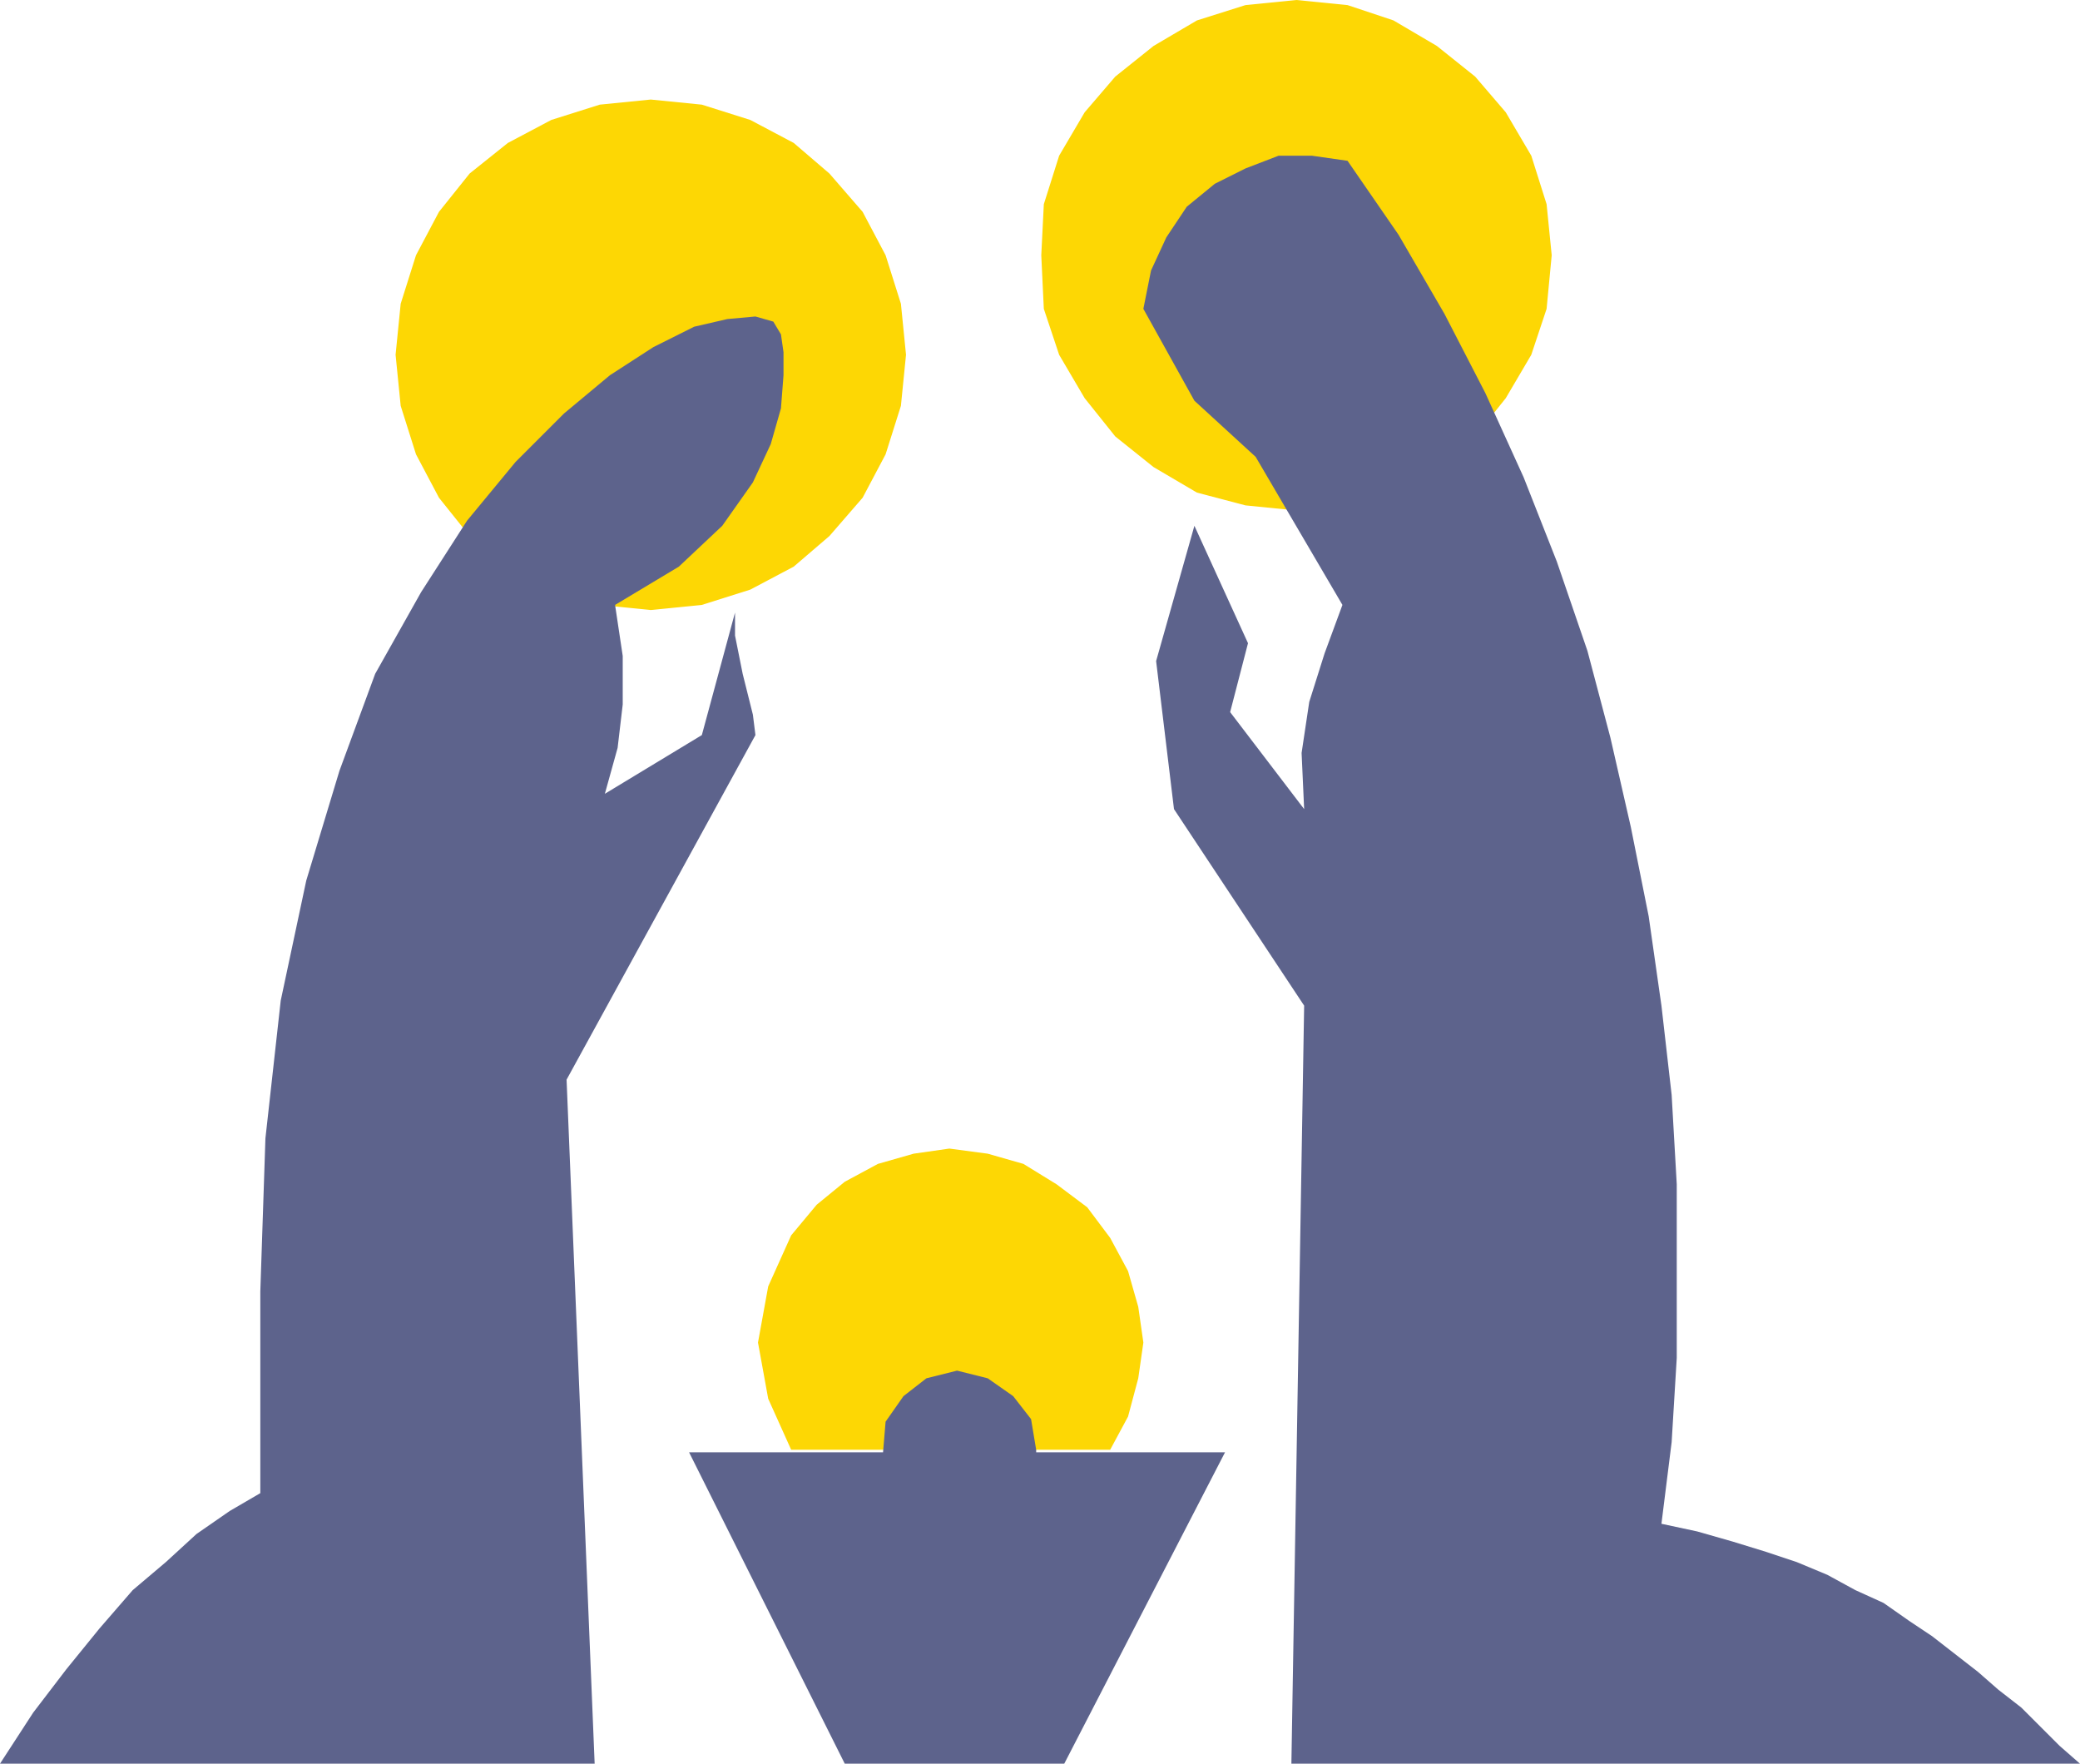
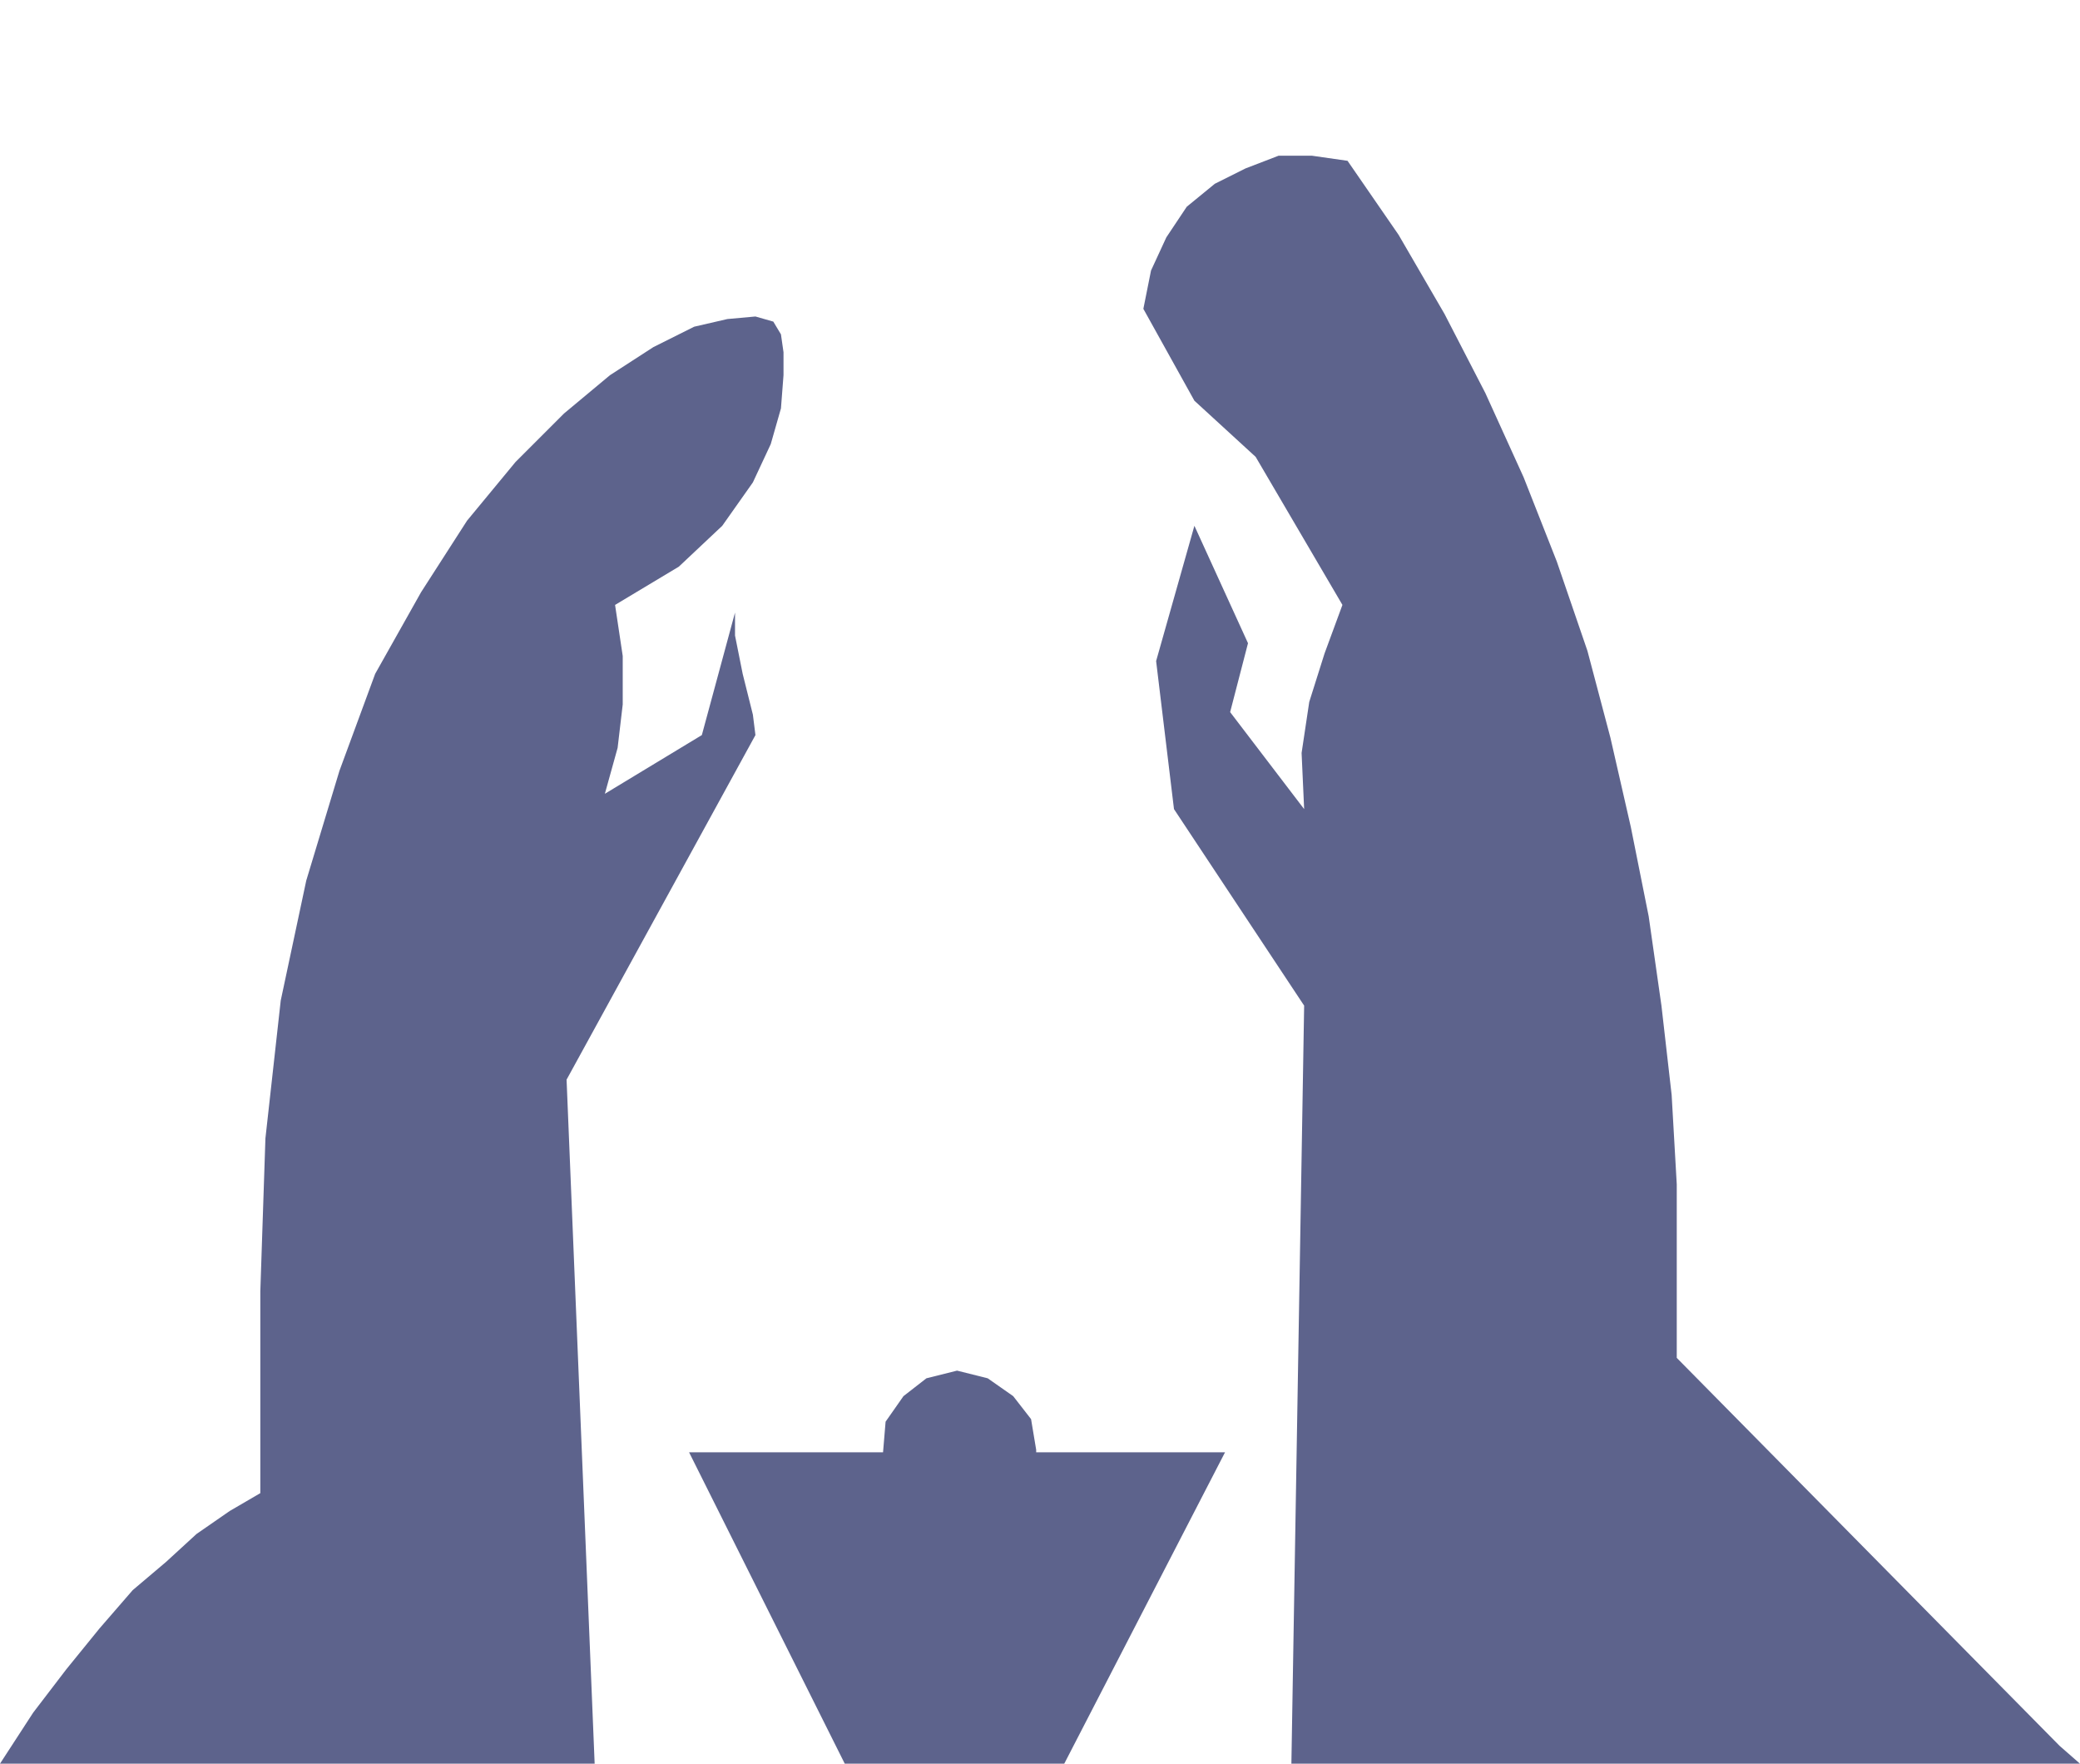
<svg xmlns="http://www.w3.org/2000/svg" width="611.25" height="518.25">
-   <path fill="#fdd704" fill-rule="evenodd" d="m191.25 29.25 15 1.5 14.25 4.5L233.25 42l10.5 9 9.75 11.25L260.25 75l4.5 14.25 1.5 15-1.5 15-4.5 14.25-6.75 12.75-9.75 11.25-10.5 9-12.75 6.75-14.25 4.5-15 1.5-15-1.5-14.25-4.5-12.75-6.75-11.25-9-9-11.25-6.75-12.75-4.5-14.25-1.5-15 1.5-15 4.5-14.25L129 62.25 138 51l11.25-9L162 35.25l14.25-4.5 15-1.5" />
  <path fill="#5d638c" fill-rule="evenodd" d="M0 518.25h174.75l-8.25-201L222 216l-.75-6-3-12-2.25-11.25V180l-9.75 36-28.5 17.25 3.75-13.5L183 207v-14.25l-2.25-15 18.75-11.25 12.75-12 9-12.75 5.25-11.25 3-10.5.75-9.75v-6.75l-.75-5.25-2.25-3.75L222 93l-8.25.75L204 96l-12 6-12.75 8.25-13.5 11.25-14.25 14.25L137.25 153l-13.5 21-13.5 24-10.5 28.5L90 258.75 82.5 294 78 334.5l-1.5 45v59.25l-9 5.25-9.75 6.75-9 8.25-9.75 8.25-9.75 11.25-9.75 12-9.75 12.75-9.75 15" />
-   <path fill="#fdd704" fill-rule="evenodd" d="m381 0 15 1.5L409.5 6l12.75 7.5 11.25 9 9 10.5 7.5 12.75L454.5 60l1.5 15-1.5 15.75-4.5 13.5-7.5 12.75-9 11.25-11.25 9-12.75 7.5-13.5 3.75-15 1.5-15-1.5-14.25-3.75-12.75-7.5-11.25-9-9-11.25-7.5-12.75-4.5-13.5L306 75l.75-15 4.5-14.25 7.5-12.75 9-10.5 11.25-9L351.75 6 366 1.5 381 0M232.5 426l-6.75-15-3-16.5 3-16.5 6.75-15 7.5-9 8.25-6.75L258 342l10.5-3 10.5-1.5 11.25 1.5 10.5 3 9.75 6 9 6.75 6.75 9 5.25 9.75 3 10.5 1.5 10.5-1.5 10.5-3 11.25-5.25 9.75H232.5" />
-   <path fill="#5d638c" fill-rule="evenodd" d="M304.5 426.75V426l-1.5-9-5.25-6.75-7.5-5.25-9-2.25-9 2.25-6.75 5.25-5.25 7.5-.75 9h45m306.75 91.5H379.5l3.75-222.75L345 237.75l-5.25-43.5L351 154.5l15.75 34.5-5.25 20.25 21.75 28.5-.75-16.5 2.25-15 4.5-14.25 5.25-14.25-25.5-43.5-18-16.5-15-27 2.25-11.25 4.5-9.75 6-9L357 54l9-4.5 9.75-3.75h9.75l10.5 1.5L411 69l13.5 23.25 12 23.25 11.25 24.75L457.5 165l9 26.25 6.75 25.5 6 26.25 5.25 26.25 3.75 26.25 3 26.25 1.5 26.25v51l-1.5 24.75-3 24 10.5 2.25 10.5 3 9.75 3 9 3 9 3.75 8.25 4.5 8.25 3.75 7.5 5.25 6.75 4.5 13.5 10.5 6 5.25 6.75 5.25L605.25 513l6 5.25M360 426.75H202.5l45.75 91.5h64.5l47.25-91.5" />
+   <path fill="#5d638c" fill-rule="evenodd" d="M304.5 426.75V426l-1.5-9-5.25-6.75-7.5-5.25-9-2.25-9 2.25-6.75 5.25-5.25 7.5-.75 9h45m306.75 91.5H379.5l3.75-222.75L345 237.75l-5.25-43.5L351 154.5l15.75 34.5-5.25 20.25 21.75 28.5-.75-16.5 2.25-15 4.5-14.25 5.25-14.25-25.5-43.5-18-16.5-15-27 2.25-11.25 4.5-9.75 6-9L357 54l9-4.5 9.75-3.75h9.75l10.5 1.5L411 69l13.5 23.25 12 23.25 11.25 24.75L457.5 165l9 26.25 6.75 25.5 6 26.25 5.25 26.25 3.75 26.25 3 26.25 1.5 26.25v51L605.25 513l6 5.25M360 426.75H202.5l45.75 91.5h64.5l47.25-91.5" />
</svg>